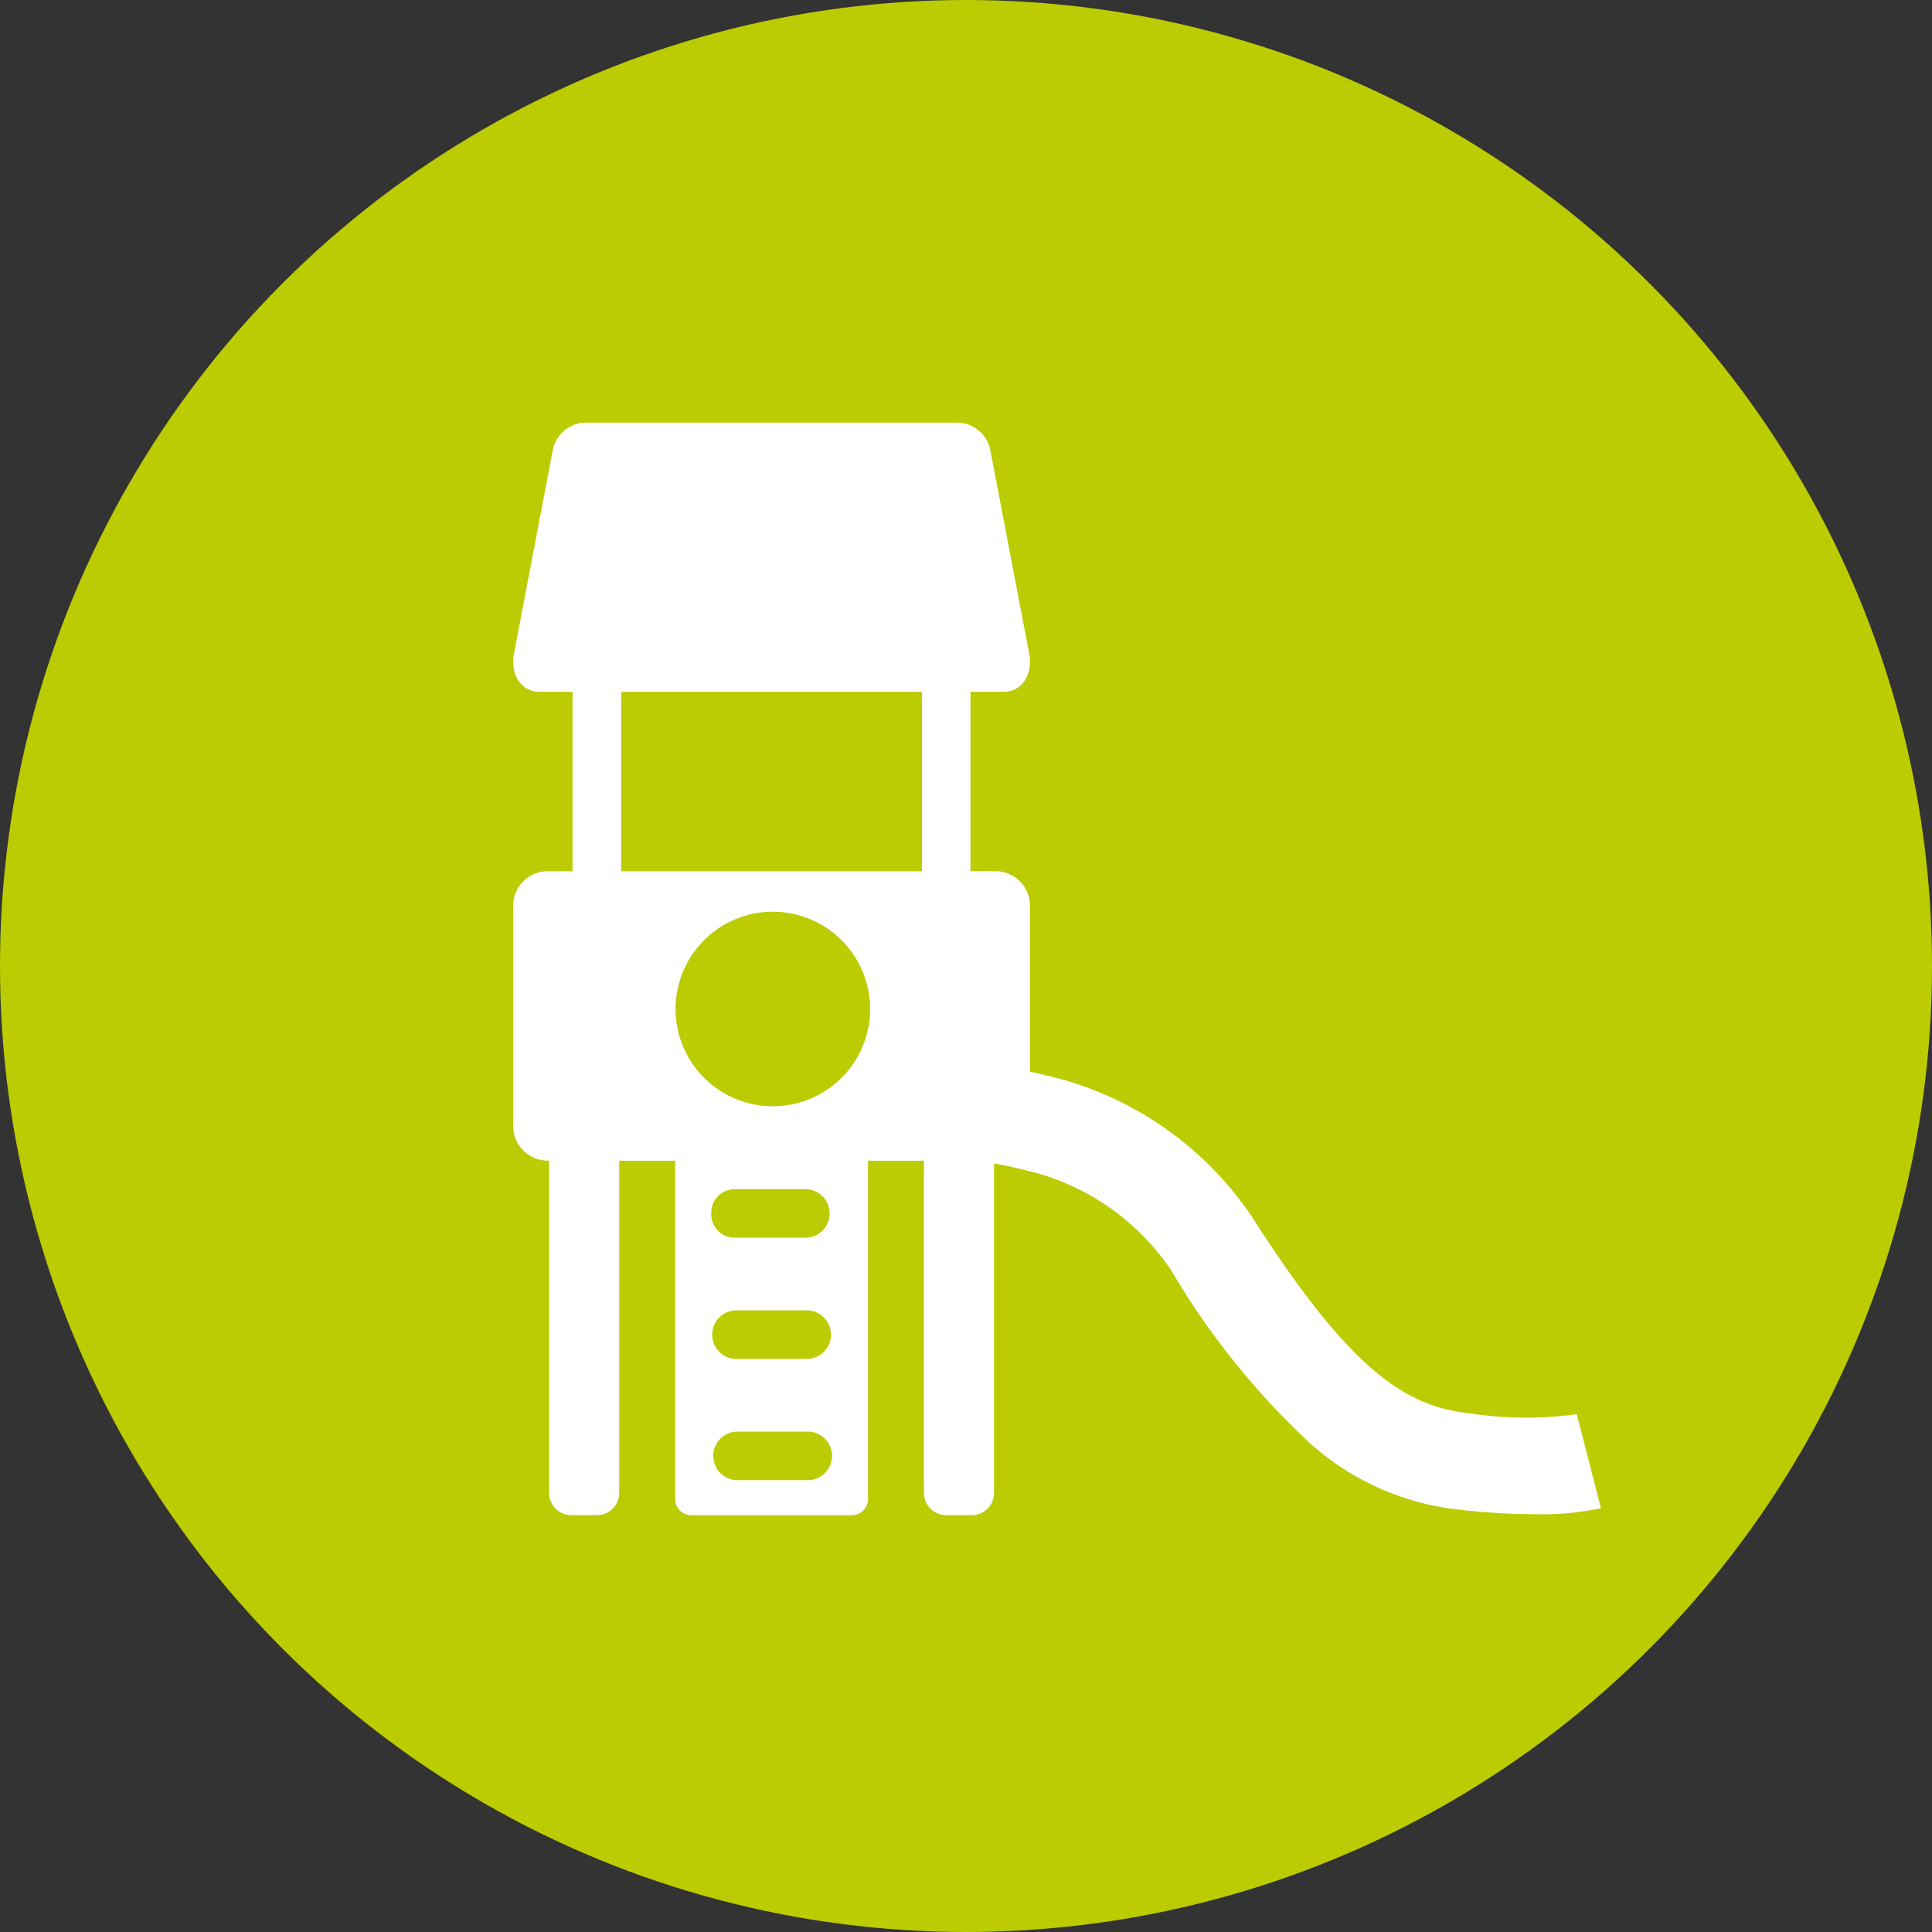
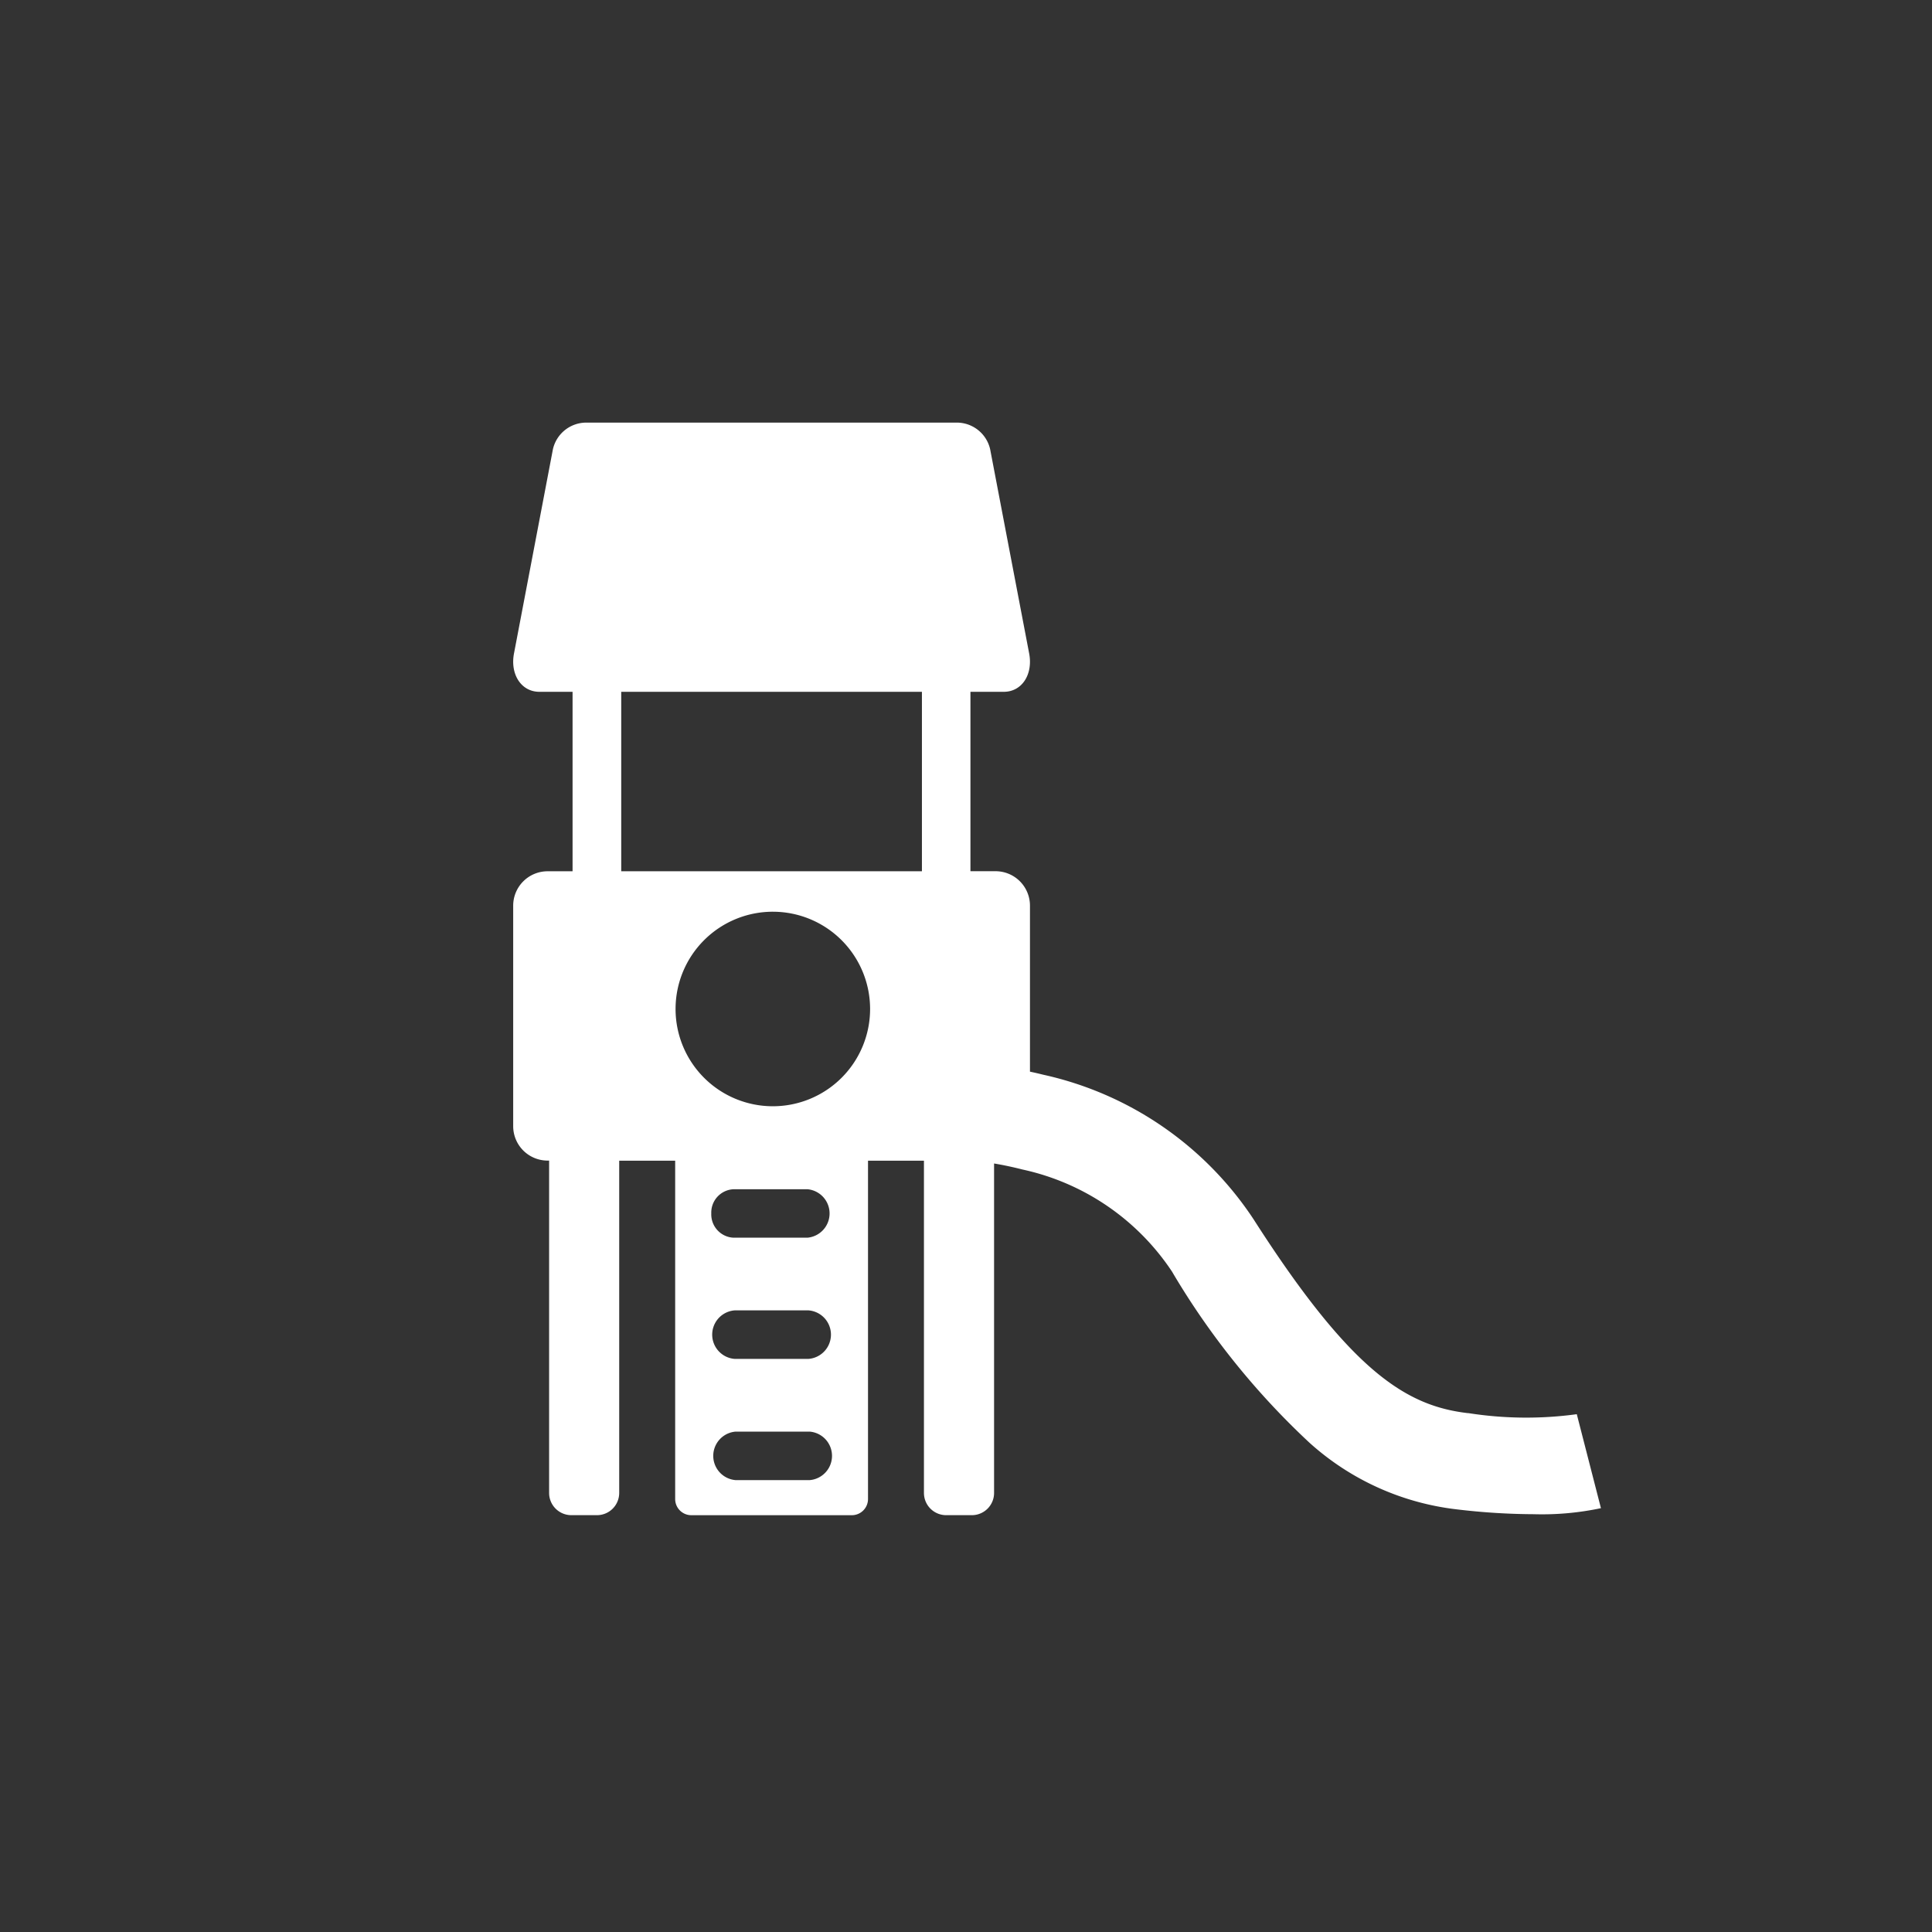
<svg xmlns="http://www.w3.org/2000/svg" viewBox="0 0 64 64" aria-labelledby="title desc">
  <rect x="0" y="0" width="64" height="64" fill="#333333" stroke="none" />
  <title id="title">Playground Icon</title>
  <desc id="desc">A green circle icon with playground equipment.</desc>
-   <circle cx="32" cy="32" r="32" fill="#bbcc02" />
  <g transform="translate(17 14)">
    <path d="M13.54,14.862H3.579V8.917H13.54ZM8.6,22.646a3.222,3.222,0,1,1,3.223-3.222A3.222,3.222,0,0,1,8.6,22.646M9.819,35.031H7.37a.806.806,0,0,1,0-1.607H9.819a.806.806,0,0,1,0,1.607M7.335,29.408H9.784a.806.806,0,0,1,0,1.607H7.335a.806.806,0,0,1,0-1.607m-.773-3.213a.773.773,0,0,1,.738-.8H9.75A.806.806,0,0,1,9.75,27H7.3a.772.772,0,0,1-.738-.8m25.071,6.613c-2.05-.239-3.87-1.367-7.107-6.423A11.248,11.248,0,0,0,17.553,21.6q-.22-.055-.434-.1V16a1.14,1.14,0,0,0-1.14-1.14h-.832V8.917h1.105c.608,0,.98-.589.836-1.293L15.8.882A1.134,1.134,0,0,0,14.739,0H2.381A1.134,1.134,0,0,0,1.316.882L.031,7.624c-.144.7.228,1.293.836,1.293h1.1v5.945H1.14A1.14,1.14,0,0,0,0,16v7.306a1.14,1.14,0,0,0,1.14,1.14h.05V35.456a.737.737,0,0,0,.736.736h.85a.737.737,0,0,0,.736-.736V24.449H5.366V35.657a.535.535,0,0,0,.536.536h5.316a.536.536,0,0,0,.536-.536V24.449h1.853V35.456a.736.736,0,0,0,.736.736h.851a.736.736,0,0,0,.736-.736V24.542c.3.05.615.116.943.2a7.97,7.97,0,0,1,4.948,3.376,25.3,25.3,0,0,0,4.56,5.677A8.787,8.787,0,0,0,31.261,36a22.077,22.077,0,0,0,2.544.16,9.431,9.431,0,0,0,2.228-.2l-.8-3.113a12.389,12.389,0,0,1-3.6-.037" fill="#fff" />
  </g>
</svg>